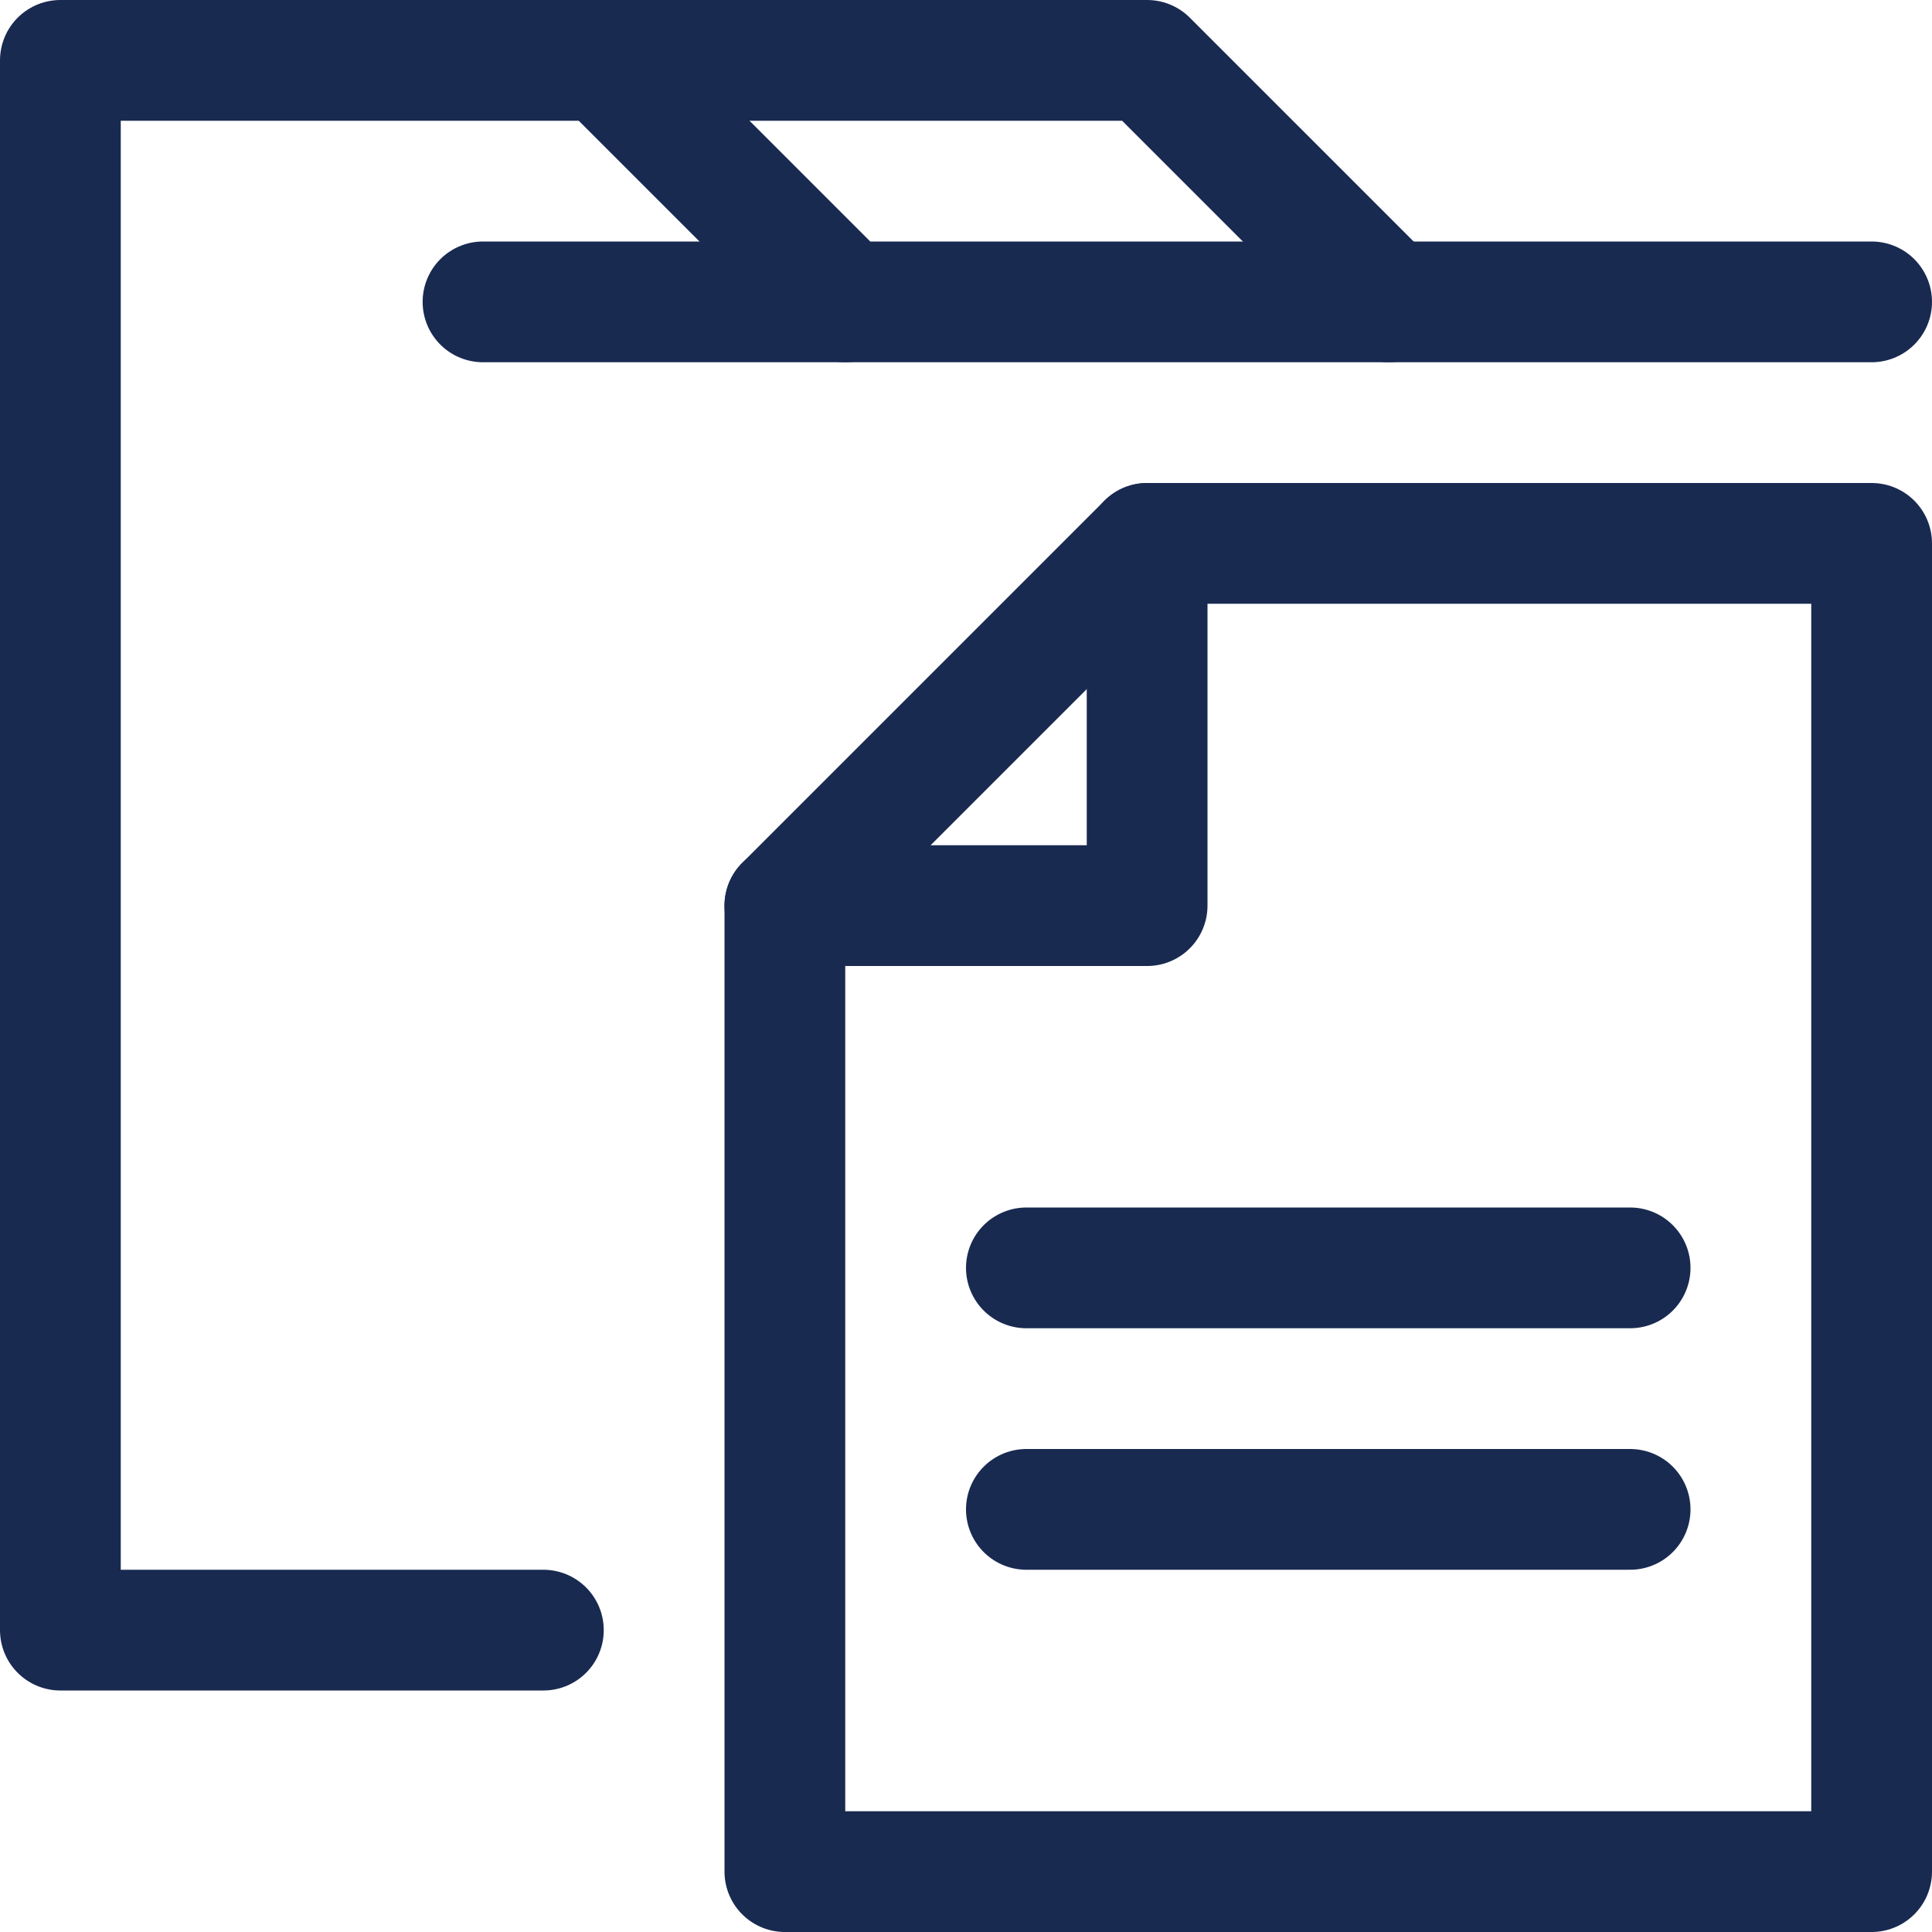
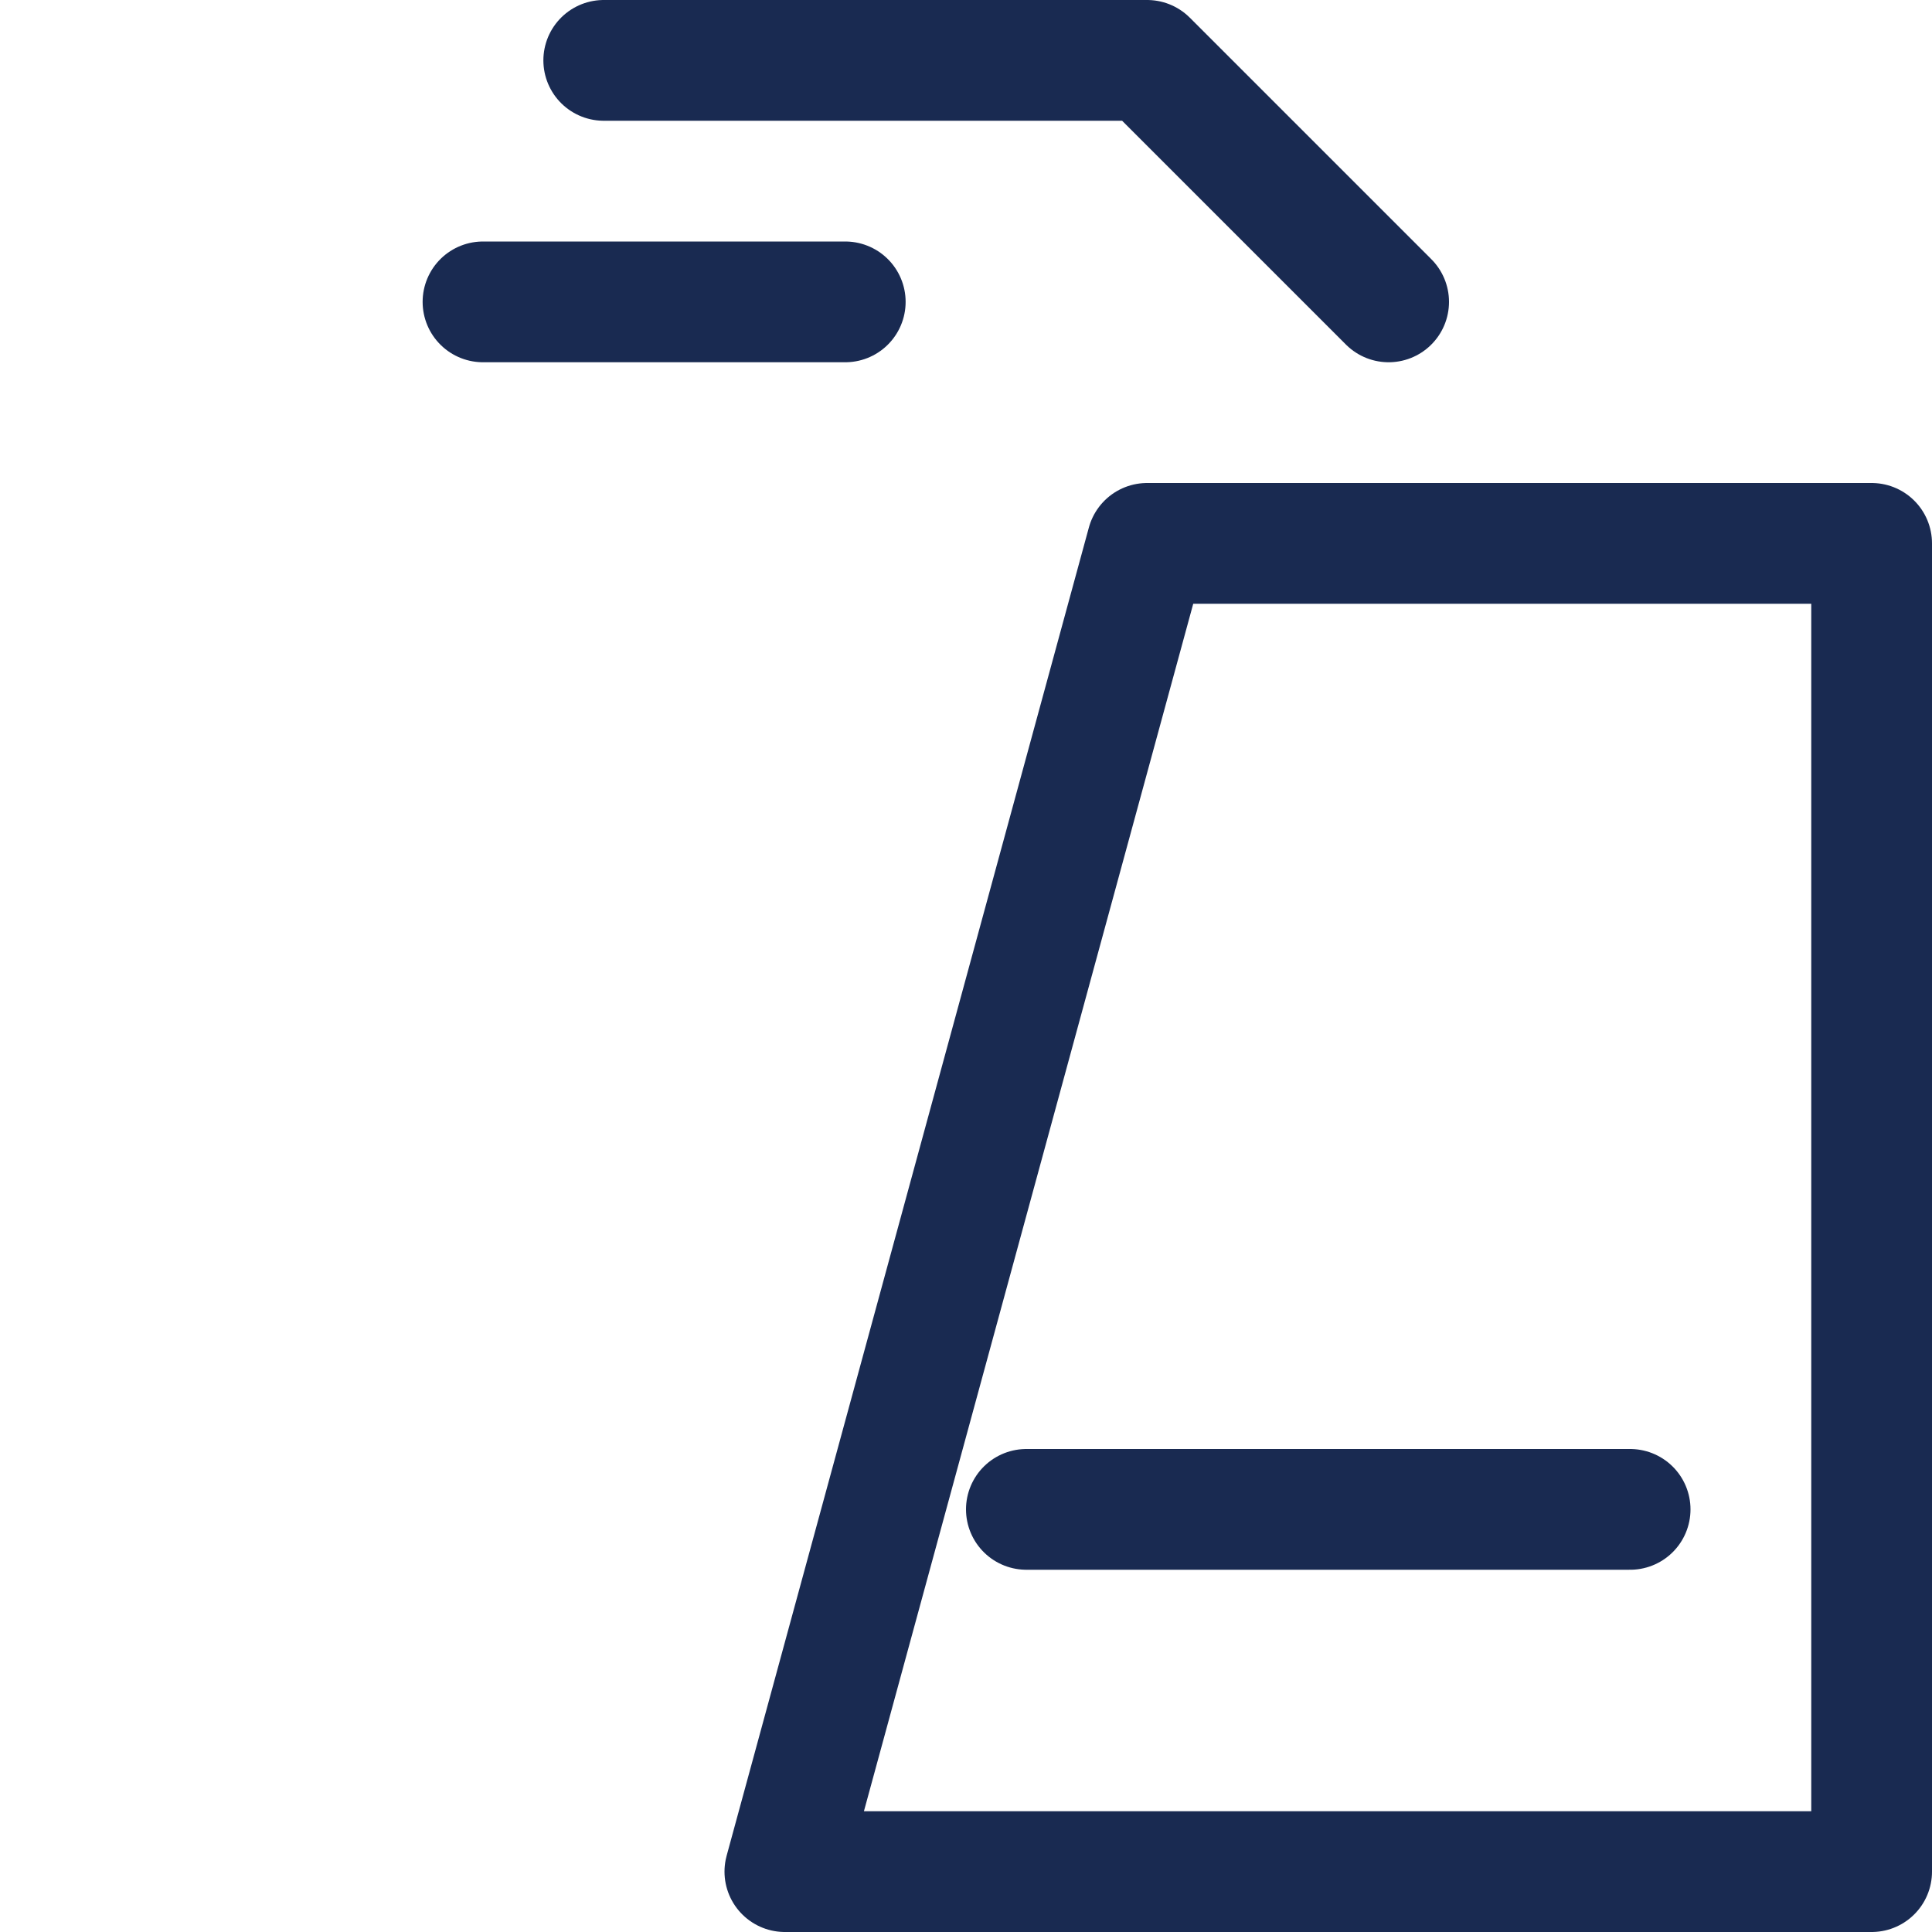
<svg xmlns="http://www.w3.org/2000/svg" version="1.1" id="圖層_1" x="0px" y="0px" width="32px" height="32px" viewBox="0 0 32 32" enable-background="new 0 0 32 32" xml:space="preserve">
  <g>
-     <polyline id="svg_1" fill="none" stroke="#192A51" stroke-width="2" stroke-linecap="round" stroke-linejoin="round" points="31,5    14,5 10,1 1,1 1,27 9,27  " />
    <line id="svg_2" fill="none" stroke="#192A51" stroke-width="2" stroke-linecap="round" stroke-linejoin="round" x1="14" y1="5" x2="8" y2="5" />
    <polyline id="svg_3" fill="none" stroke="#192A51" stroke-width="2" stroke-linecap="round" stroke-linejoin="round" points="10,1    19,1 23,5  " />
-     <path id="svg_4" fill="none" stroke="#192A51" stroke-width="2" stroke-linecap="round" stroke-linejoin="round" d="M19,9h12v22H13   V15L19,9z" />
-     <polyline id="svg_5" fill="none" stroke="#192A51" stroke-width="2" stroke-linecap="round" stroke-linejoin="round" points="19,9    19,15 13,15  " />
-     <line id="svg_6" fill="none" stroke="#192A51" stroke-width="2" stroke-linecap="round" stroke-linejoin="round" x1="17" y1="21" x2="27" y2="21" />
+     <path id="svg_4" fill="none" stroke="#192A51" stroke-width="2" stroke-linecap="round" stroke-linejoin="round" d="M19,9h12v22H13   L19,9z" />
    <line id="svg_7" fill="none" stroke="#192A51" stroke-width="2" stroke-linecap="round" stroke-linejoin="round" x1="17" y1="25" x2="27" y2="25" />
  </g>
</svg>